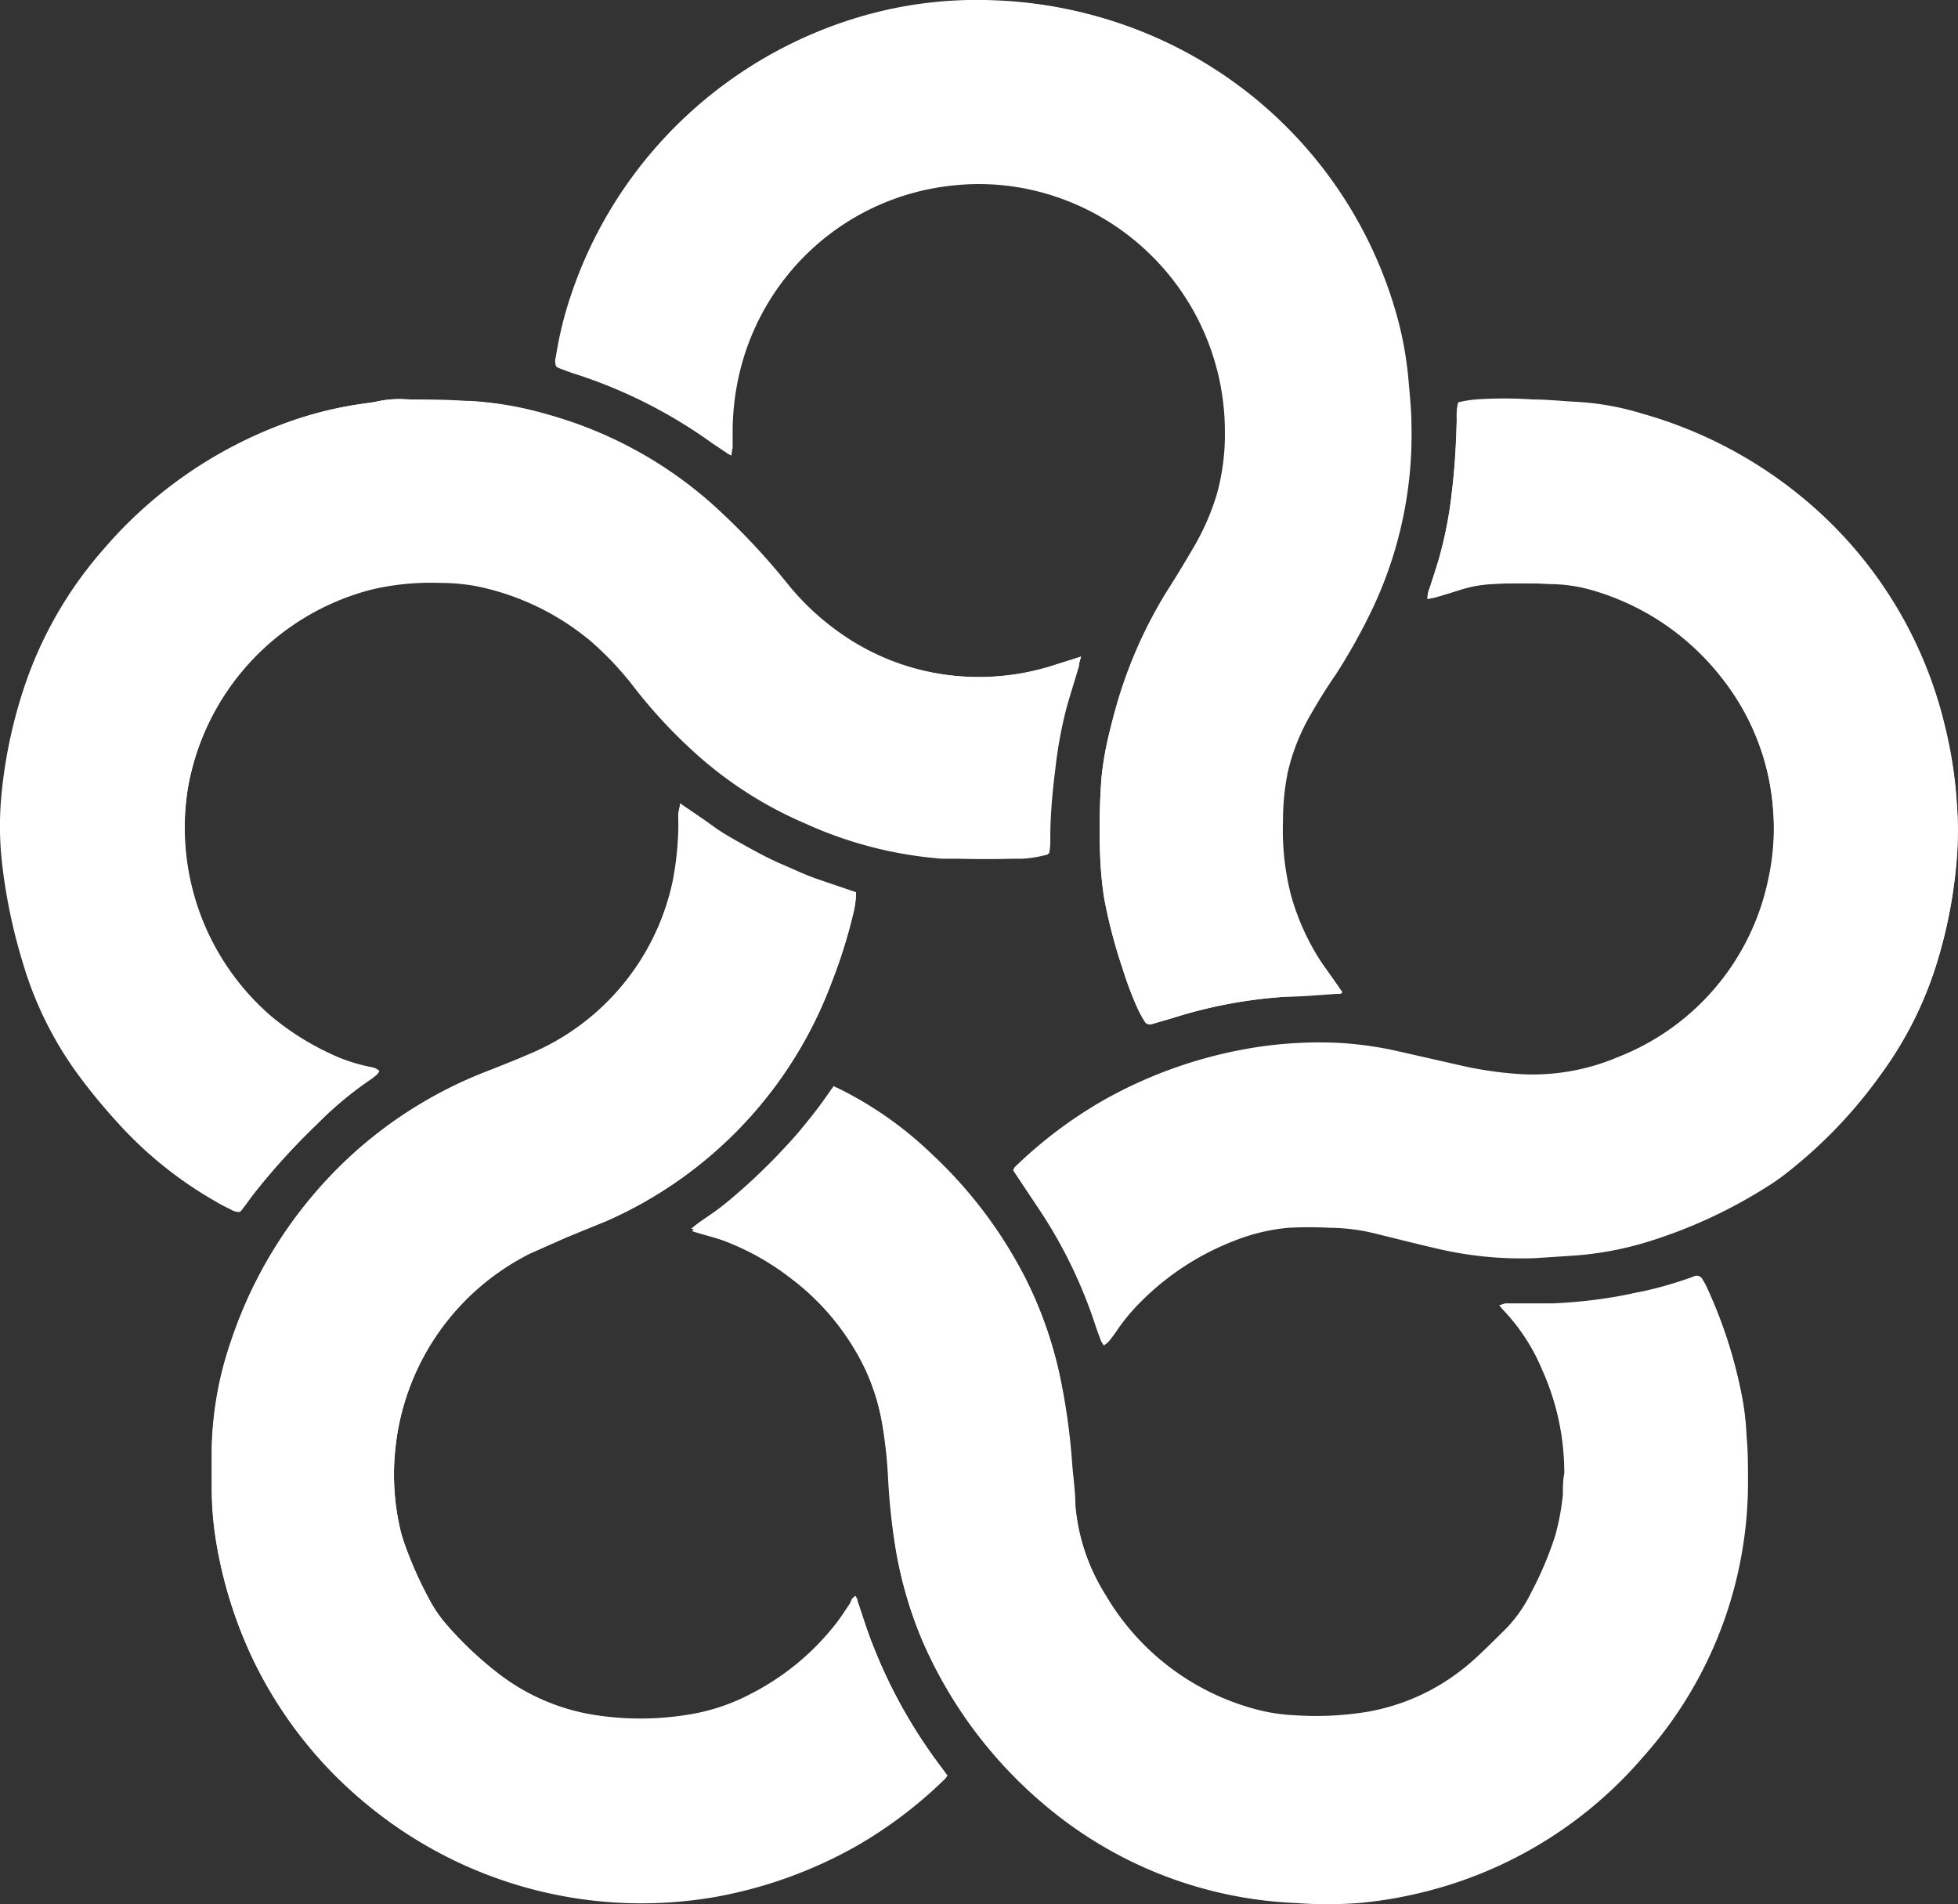
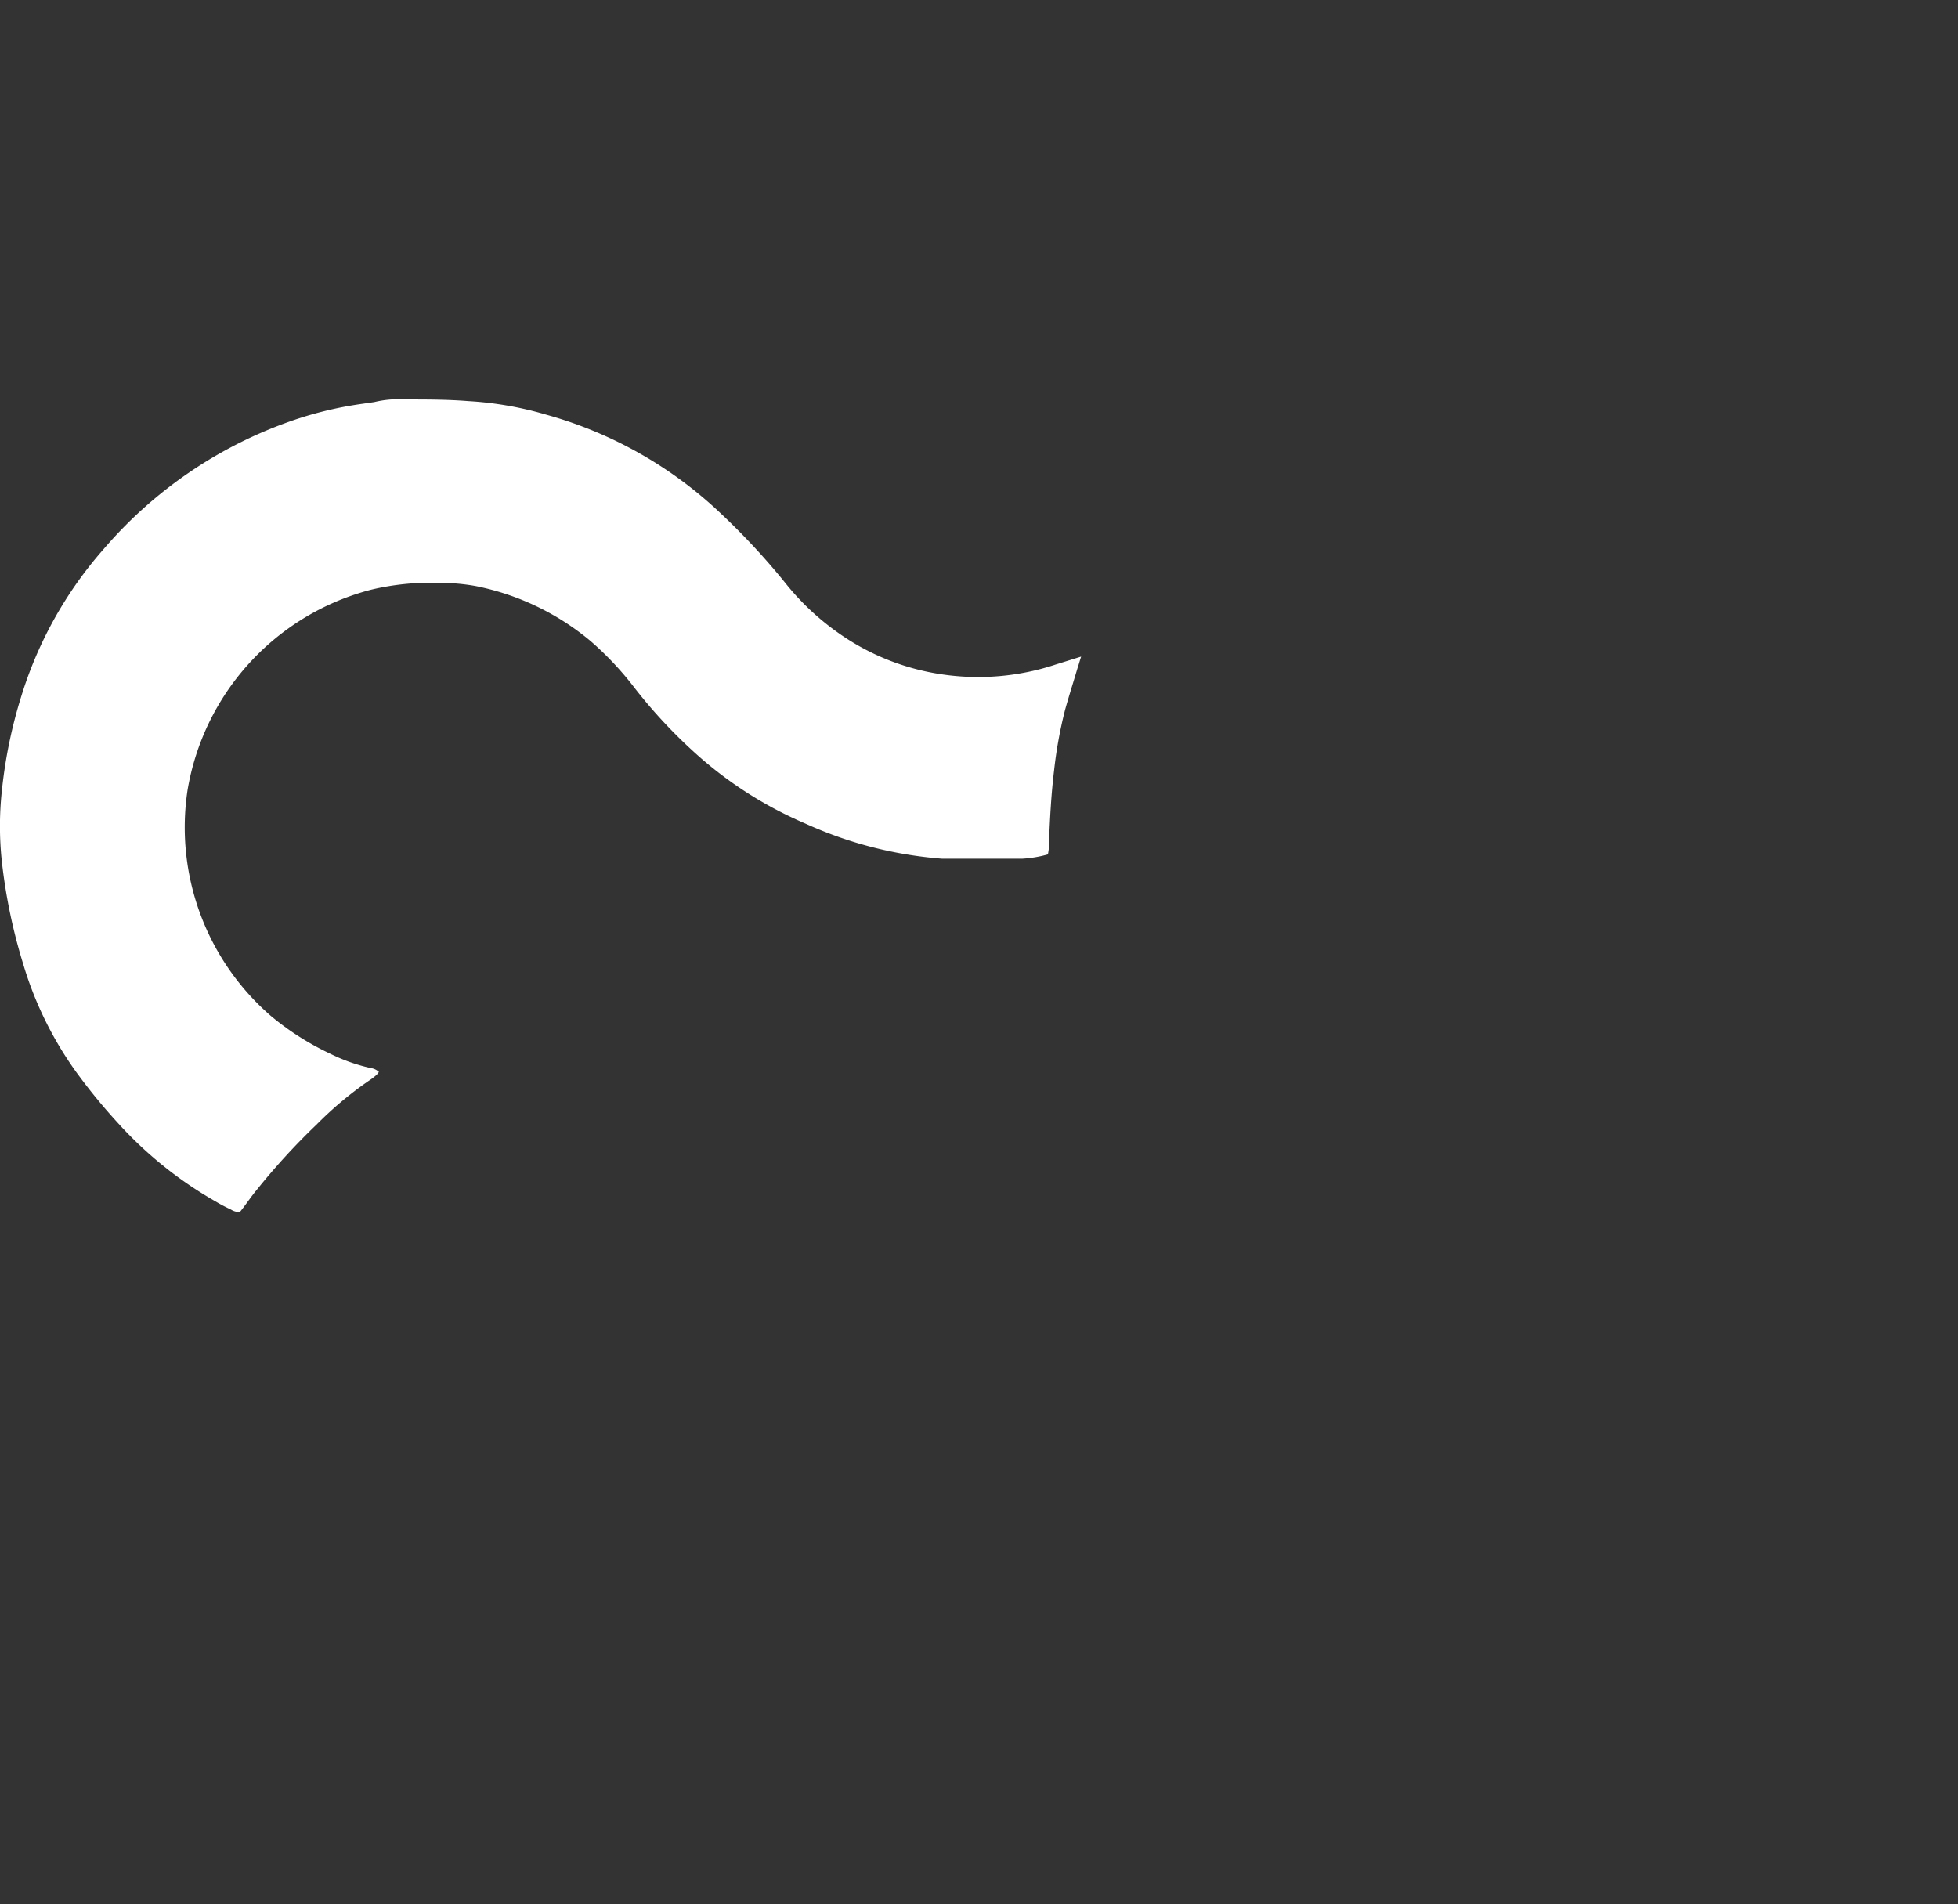
<svg xmlns="http://www.w3.org/2000/svg" id="Layer_1" data-name="Layer 1" viewBox="25.57 27.96 81.86 79.61">
  <rect x="25.57" y="27.96" width="81.86" height="79.61" fill="#333333" stroke="none" />
  <defs>
    <style>
      .cls-1 {
        fill: #fff;
      }
    </style>
  </defs>
  <g id="bHvjTC">
    <g>
-       <path class="cls-1" d="M88.25,82.53l.15.18a8.25,8.25,0,0,1,1.66,2.55A10.72,10.72,0,0,1,91,89.65c0,.3,0,.6-.06.89a9.85,9.85,0,0,1-.32,1.72,14.51,14.51,0,0,1-1,2.37,5.9,5.9,0,0,1-1,1.46c-.41.41-.82.82-1.25,1.22a9.4,9.4,0,0,1-1.27,1,8.89,8.89,0,0,1-3.36,1.32,13.28,13.28,0,0,1-3,.14,7.64,7.64,0,0,1-1.56-.23,10.37,10.37,0,0,1-6.35-4.79,8.61,8.61,0,0,1-1.3-3.87c0-.6-.1-1.21-.14-1.81a26.72,26.72,0,0,0-.43-3.2,16.72,16.72,0,0,0-1.47-4.34,18.69,18.69,0,0,0-3.92-5.21,15.49,15.49,0,0,0-3.88-2.74l-.24-.11c-.25.32-.47.65-.72,1s-.49.63-.75.93-.53.6-.81.89-.56.57-.85.85-.58.55-.89.81-.62.5-.93.75-.66.44-1,.73l.19.06c.36.11.73.2,1.08.32a10.77,10.77,0,0,1,2.87,1.6,10.36,10.36,0,0,1,3.1,3.79,9.35,9.35,0,0,1,.73,2.32,19,19,0,0,1,.26,2.38,26.84,26.84,0,0,0,.28,2.7,16.77,16.77,0,0,0,1.14,4,18.63,18.63,0,0,0,5.06,6.79,17.36,17.36,0,0,0,10.54,4.13,17.9,17.9,0,0,0,2.64,0,18.12,18.12,0,0,0,3.27-.61,17.63,17.63,0,0,0,8.59-5.48,17.23,17.23,0,0,0,4.4-11.61c0-.6,0-1.21-.06-1.82a11.1,11.1,0,0,0-.24-1.9,19.24,19.24,0,0,0-1.38-4.19,2.57,2.57,0,0,0-.18-.33.27.27,0,0,0-.38-.12A16.38,16.38,0,0,1,94,82a20.7,20.7,0,0,1-3.5.45c-.66,0-1.31,0-2,0ZM85.25,53a2.75,2.75,0,0,0,.3-.07c.37-.1.73-.22,1.09-.33A5.72,5.72,0,0,1,88,52.38c.78-.05,1.56-.05,2.34,0a6.45,6.45,0,0,1,1.63.21,10.56,10.56,0,0,1,5.5,3.61,10.11,10.11,0,0,1,2.23,5.56,9.9,9.9,0,0,1-.19,3,10.2,10.2,0,0,1-6.28,7.45,9.09,9.09,0,0,1-4,.72,15.33,15.33,0,0,1-2.68-.39l-2.74-.62a15.45,15.45,0,0,0-2.24-.3,17.25,17.25,0,0,0-3.93.26,18.89,18.89,0,0,0-6,2.18A18.58,18.58,0,0,0,68,76.77a.47.47,0,0,0-.07.12l.19.29.82,1.23a19.88,19.88,0,0,1,2.44,5c.07.21.15.41.22.61a1.45,1.45,0,0,0,.12.19,1.81,1.81,0,0,0,.19-.15,5.86,5.86,0,0,0,.37-.5,8,8,0,0,1,.87-1.06,11.23,11.23,0,0,1,4.19-2.73,8,8,0,0,1,2.1-.48,16.4,16.4,0,0,1,1.72,0,8.17,8.17,0,0,1,1.9.24c.82.2,1.64.41,2.46.6a15.41,15.41,0,0,0,4.22.43l1.68-.11a13.85,13.85,0,0,0,2.86-.52,20.69,20.69,0,0,0,5.11-2.32,9.1,9.1,0,0,0,.9-.63,19.85,19.85,0,0,0,3.9-4.08,15.65,15.65,0,0,0,2.39-4.8,20,20,0,0,0,.8-4.34,14.6,14.6,0,0,0,0-2.09,18.39,18.39,0,0,0-.52-3.39,17.67,17.67,0,0,0-5.74-9.32,18.33,18.33,0,0,0-6.91-3.68,11.42,11.42,0,0,0-2.73-.49c-.61,0-1.23-.08-1.85-.1a16.93,16.93,0,0,0-2.36,0,4.57,4.57,0,0,0-.74.12,2.28,2.28,0,0,0-.06.63c0,1-.08,2.1-.21,3.15a16.76,16.76,0,0,1-.53,2.72c-.12.42-.26.83-.39,1.24A1.14,1.14,0,0,0,85.25,53ZM54,61.55c0,.17-.06.28-.07.39s0,.42,0,.62a13,13,0,0,1-.24,2.25,10.11,10.11,0,0,1-6,7.22c-.57.25-1.14.47-1.72.7a17.86,17.86,0,0,0-5.63,3.48,18.48,18.48,0,0,0-5.12,7.88,14.61,14.61,0,0,0-.79,4.44c0,.55,0,1.1,0,1.65a13.66,13.66,0,0,0,.18,2.22,18.38,18.38,0,0,0,1.57,5,17.72,17.72,0,0,0,4.88,6.12,18,18,0,0,0,14.45,3.74,18.7,18.7,0,0,0,5.88-2.13,18.39,18.39,0,0,0,3.73-2.84s0-.06.06-.09l-.24-.33a21.3,21.3,0,0,1-2.88-5.14c-.24-.6-.43-1.23-.64-1.84,0-.06,0-.14-.13-.15s-.15.25-.24.37c-.18.27-.36.55-.57.81a10.66,10.66,0,0,1-3.54,2.89,8.36,8.36,0,0,1-2.28.8,12.36,12.36,0,0,1-4.07.09A8.85,8.85,0,0,1,46.5,98a15.11,15.11,0,0,1-2.3-2.15,5.49,5.49,0,0,1-.72-1.08,16,16,0,0,1-.93-2.07c-.08-.22-.16-.45-.22-.68a10.13,10.13,0,0,1-.23-3.51,10.29,10.29,0,0,1,5.65-8.16l1.51-.67L50.94,79a17.64,17.64,0,0,0,9.41-10,21.41,21.41,0,0,0,.88-2.82,4,4,0,0,0,.13-.92c-.53-.18-1-.34-1.56-.53s-1-.41-1.52-.63-1-.48-1.47-.74-1-.55-1.41-.85S54.51,61.89,54,61.55Zm16.77-6.14-1,.33a10.3,10.3,0,0,1-4.71.42,10,10,0,0,1-4.41-1.77,10.74,10.74,0,0,1-2.19-2.07,28.8,28.8,0,0,0-2.66-2.87,17.33,17.33,0,0,0-7.32-4.16,14.46,14.46,0,0,0-3.27-.57c-.88,0-1.76,0-2.64-.07a4.28,4.28,0,0,0-1.29.11l-.48.07a15.48,15.48,0,0,0-3.22.8,18.26,18.26,0,0,0-7.62,5.28,16.76,16.76,0,0,0-3.44,6.15A20.17,20.17,0,0,0,25.69,61a13.76,13.76,0,0,0,0,3,23.13,23.13,0,0,0,.88,4.19,15.1,15.1,0,0,0,2.22,4.54,24.24,24.24,0,0,0,1.76,2.15,16.54,16.54,0,0,0,4.11,3.29c.2.12.4.22.61.32a.64.64,0,0,0,.37.1l.14-.18c.19-.25.36-.5.56-.74a28.09,28.09,0,0,1,2.5-2.73A15.21,15.21,0,0,1,41,73.11a2.6,2.6,0,0,0,.33-.25.45.45,0,0,0,.1-.13.65.65,0,0,0-.35-.16A7.42,7.42,0,0,1,39.35,72a11.44,11.44,0,0,1-2.47-1.53A10.43,10.43,0,0,1,33.41,61a10.44,10.44,0,0,1,7.65-8.43A10.75,10.75,0,0,1,44,52.29a8.36,8.36,0,0,1,1.5.13,10.76,10.76,0,0,1,4.81,2.3,13.15,13.15,0,0,1,1.81,1.92,21.12,21.12,0,0,0,2.44,2.65,16.56,16.56,0,0,0,4.73,3.06A16.89,16.89,0,0,0,65,63.82c1.13.06,2.25.08,3.37,0a5,5,0,0,0,1.06-.18,2.51,2.51,0,0,0,.05-.61c0-1,.09-1.94.21-2.91a18.14,18.14,0,0,1,.46-2.53c.17-.61.36-1.2.54-1.81C70.68,55.71,70.71,55.59,70.77,55.41ZM56.15,47c0-.12,0-.2,0-.28,0-.26,0-.52,0-.78a10.9,10.9,0,0,1,.21-2,10.3,10.3,0,0,1,9-8.22,10.06,10.06,0,0,1,3,.11,10.36,10.36,0,0,1,8.42,10.26,9.19,9.19,0,0,1-.36,2.61,10.28,10.28,0,0,1-1,2.23c-.36.62-.73,1.22-1.11,1.82A19,19,0,0,0,72,58.4a13.47,13.47,0,0,0-.38,2.09,29,29,0,0,0-.06,3.09,15.4,15.4,0,0,0,.17,1.91,21.24,21.24,0,0,0,.76,2.92,15,15,0,0,0,.65,1.73,5.05,5.05,0,0,0,.28.51.25.25,0,0,0,.32.12l.86-.25a19.64,19.64,0,0,1,4.74-.89c.72,0,1.44-.08,2.16-.12.06,0,.14,0,.18-.08l-.15-.22L81,68.46a10,10,0,0,1-1.46-3.09,11,11,0,0,1-.33-3.13,10.07,10.07,0,0,1,.2-2,8.71,8.71,0,0,1,1-2.48c.31-.54.64-1.07,1-1.59a24.54,24.54,0,0,0,1.39-2.45,17,17,0,0,0,1.78-8c0-.57-.06-1.14-.11-1.71a15,15,0,0,0-.45-2.67A18,18,0,0,0,67.07,28a17.21,17.21,0,0,0-5,.54A18.06,18.06,0,0,0,49.45,40.27a15.43,15.43,0,0,0-.64,2.6.63.63,0,0,0,0,.38,1,1,0,0,0,.21.09c.25.1.51.19.77.27a20.6,20.6,0,0,1,5.54,2.84l.57.38A1,1,0,0,0,56.15,47Z" />
-       <path class="cls-1" d="M88.25,82.53l.3,0c.65,0,1.3,0,2,0A20.7,20.7,0,0,0,94,82a16.38,16.38,0,0,0,2.37-.67.27.27,0,0,1,.38.12,2.57,2.57,0,0,1,.18.33A19.24,19.24,0,0,1,98.32,86a11.1,11.1,0,0,1,.24,1.9c0,.61.06,1.22.06,1.82a17.23,17.23,0,0,1-4.4,11.61,17.63,17.63,0,0,1-8.59,5.48,18.12,18.12,0,0,1-3.27.61,17.9,17.9,0,0,1-2.64,0,17.36,17.36,0,0,1-10.54-4.13,18.63,18.63,0,0,1-5.06-6.79,16.77,16.77,0,0,1-1.14-4,26.84,26.84,0,0,1-.28-2.7,19,19,0,0,0-.26-2.38,9.35,9.35,0,0,0-.73-2.32,10.36,10.36,0,0,0-3.1-3.79,10.77,10.77,0,0,0-2.87-1.6c-.35-.12-.72-.21-1.08-.32l-.19-.06c.33-.29.67-.49,1-.73s.63-.49.93-.75.6-.53.89-.81.58-.56.85-.85.55-.58.81-.89.51-.62.75-.93.47-.65.72-1l.24.11a15.49,15.49,0,0,1,3.88,2.74,18.69,18.69,0,0,1,3.92,5.21,16.72,16.72,0,0,1,1.47,4.34,26.72,26.72,0,0,1,.43,3.2c0,.6.09,1.21.14,1.81a8.61,8.61,0,0,0,1.3,3.87,10.37,10.37,0,0,0,6.35,4.79,7.64,7.64,0,0,0,1.56.23,13.28,13.28,0,0,0,3-.14,8.89,8.89,0,0,0,3.36-1.32,9.4,9.4,0,0,0,1.27-1c.43-.4.84-.81,1.25-1.22a5.9,5.9,0,0,0,1-1.46,14.51,14.51,0,0,0,1-2.37,9.85,9.85,0,0,0,.32-1.72c0-.29,0-.59.06-.89a10.72,10.72,0,0,0-.94-4.39,8.25,8.25,0,0,0-1.66-2.55Z" />
-       <path class="cls-1" d="M85.25,53a1.14,1.14,0,0,1,.1-.48c.13-.41.27-.82.39-1.24a16.76,16.76,0,0,0,.53-2.72c.13-1.05.17-2.1.21-3.15a2.28,2.28,0,0,1,.06-.63,4.57,4.57,0,0,1,.74-.12,16.93,16.93,0,0,1,2.36,0c.62,0,1.24.07,1.85.1a11.42,11.42,0,0,1,2.73.49,18.33,18.33,0,0,1,6.91,3.68,17.67,17.67,0,0,1,5.74,9.32,18.39,18.39,0,0,1,.52,3.39,14.6,14.6,0,0,1,0,2.09,20,20,0,0,1-.8,4.34,15.65,15.65,0,0,1-2.39,4.8,19.85,19.85,0,0,1-3.9,4.08,9.1,9.1,0,0,1-.9.63,20.69,20.69,0,0,1-5.11,2.32,13.85,13.85,0,0,1-2.86.52l-1.68.11a15.41,15.41,0,0,1-4.22-.43c-.82-.19-1.64-.4-2.46-.6a8.17,8.17,0,0,0-1.9-.24,16.4,16.4,0,0,0-1.72,0,8,8,0,0,0-2.1.48,11.23,11.23,0,0,0-4.19,2.73,8,8,0,0,0-.87,1.06,5.86,5.86,0,0,1-.37.5,1.81,1.81,0,0,1-.19.15,1.45,1.45,0,0,1-.12-.19c-.07-.2-.15-.4-.22-.61a19.88,19.88,0,0,0-2.44-5l-.82-1.23-.19-.29a.47.47,0,0,1,.07-.12A18.58,18.58,0,0,1,71.63,74a18.89,18.89,0,0,1,6-2.18,17.25,17.25,0,0,1,3.93-.26,15.45,15.45,0,0,1,2.24.3l2.74.62a15.33,15.33,0,0,0,2.68.39,9.09,9.09,0,0,0,4-.72,10.2,10.2,0,0,0,6.28-7.45,9.9,9.9,0,0,0,.19-3,10.11,10.11,0,0,0-2.23-5.56A10.56,10.56,0,0,0,92,52.56a6.45,6.45,0,0,0-1.63-.21c-.78,0-1.56,0-2.34,0a5.72,5.72,0,0,0-1.37.26c-.36.11-.72.23-1.09.33A2.75,2.75,0,0,1,85.25,53Z" />
-       <path class="cls-1" d="M54,61.55c.51.34.94.69,1.4,1s.93.58,1.41.85,1,.51,1.47.74,1,.44,1.52.63,1,.35,1.56.53a4,4,0,0,1-.13.92A21.41,21.41,0,0,1,60.35,69a17.64,17.64,0,0,1-9.41,10l-1.68.69-1.51.67a10.29,10.29,0,0,0-5.65,8.16A10.13,10.13,0,0,0,42.33,92c.06.23.14.46.22.68a16,16,0,0,0,.93,2.07,5.49,5.49,0,0,0,.72,1.08A15.11,15.11,0,0,0,46.5,98a8.85,8.85,0,0,0,4.08,1.68,12.36,12.36,0,0,0,4.07-.09,8.36,8.36,0,0,0,2.28-.8,10.66,10.66,0,0,0,3.54-2.89c.21-.26.39-.54.57-.81.09-.12.16-.25.24-.37s.11.09.13.15c.21.61.4,1.24.64,1.84a21.3,21.3,0,0,0,2.88,5.14l.24.33s0,.07-.06.09a18.39,18.39,0,0,1-3.73,2.84,18.7,18.7,0,0,1-5.88,2.13,18.06,18.06,0,0,1-19.33-9.86,18.38,18.38,0,0,1-1.57-5,13.66,13.66,0,0,1-.18-2.22c0-.55,0-1.1,0-1.65a14.61,14.61,0,0,1,.79-4.44,18.48,18.48,0,0,1,5.12-7.88A17.86,17.86,0,0,1,46,72.73c.58-.23,1.15-.45,1.72-.7a10.11,10.11,0,0,0,6-7.22,13,13,0,0,0,.24-2.25c0-.2,0-.41,0-.62S54,61.72,54,61.55Z" />
      <path class="cls-1" d="M70.77,55.41c-.06.18-.09.3-.13.41-.18.61-.37,1.2-.54,1.81a18.14,18.14,0,0,0-.46,2.53c-.12,1-.17,1.94-.21,2.91a2.51,2.51,0,0,1-.05.61,5,5,0,0,1-1.06.18c-1.12,0-2.24,0-3.37,0a16.89,16.89,0,0,1-5.71-1.47,16.56,16.56,0,0,1-4.73-3.06,21.12,21.12,0,0,1-2.44-2.65,13.15,13.15,0,0,0-1.81-1.92,10.76,10.76,0,0,0-4.81-2.3,8.36,8.36,0,0,0-1.5-.13,10.75,10.75,0,0,0-2.89.29A10.44,10.44,0,0,0,33.41,61a10.43,10.43,0,0,0,3.47,9.42A11.44,11.44,0,0,0,39.35,72a7.42,7.42,0,0,0,1.71.61.65.65,0,0,1,.35.16.45.45,0,0,1-.1.13,2.6,2.6,0,0,1-.33.25,15.21,15.21,0,0,0-2.18,1.83,28.09,28.09,0,0,0-2.5,2.73c-.2.24-.37.49-.56.74l-.14.18a.64.64,0,0,1-.37-.1c-.21-.1-.41-.2-.61-.32a16.54,16.54,0,0,1-4.11-3.29,24.24,24.24,0,0,1-1.76-2.15,15.1,15.1,0,0,1-2.22-4.54A23.13,23.13,0,0,1,25.65,64a13.76,13.76,0,0,1,0-3,20.17,20.17,0,0,1,.81-3.93,16.76,16.76,0,0,1,3.44-6.15,18.26,18.26,0,0,1,7.62-5.28,15.48,15.48,0,0,1,3.22-.8l.48-.07a4.28,4.28,0,0,1,1.29-.11c.88,0,1.76,0,2.64.07a14.46,14.46,0,0,1,3.27.57,17.33,17.33,0,0,1,7.32,4.16,28.8,28.8,0,0,1,2.66,2.87,10.74,10.74,0,0,0,2.19,2.07A10,10,0,0,0,65,56.16a10.3,10.3,0,0,0,4.71-.42Z" />
-       <path class="cls-1" d="M56.15,47a1,1,0,0,1-.22-.12l-.57-.38a20.6,20.6,0,0,0-5.54-2.84c-.26-.08-.52-.17-.77-.27a1,1,0,0,1-.21-.09.63.63,0,0,1,0-.38,15.43,15.43,0,0,1,.64-2.6A18.06,18.06,0,0,1,62.07,28.51a17.21,17.21,0,0,1,5-.54A18,18,0,0,1,83.9,41.37,15,15,0,0,1,84.35,44c.05.57.1,1.14.11,1.71a17,17,0,0,1-1.78,8,24.54,24.54,0,0,1-1.39,2.45c-.32.52-.65,1.05-1,1.59a8.71,8.71,0,0,0-1,2.48,10.07,10.07,0,0,0-.2,2,11,11,0,0,0,.33,3.13A10,10,0,0,0,81,68.46l.53.75.15.22c0,.1-.12.07-.18.08-.72,0-1.44.07-2.16.12a19.64,19.64,0,0,0-4.74.89l-.86.25a.25.25,0,0,1-.32-.12,5.05,5.05,0,0,1-.28-.51,15,15,0,0,1-.65-1.73,21.24,21.24,0,0,1-.76-2.92,15.4,15.4,0,0,1-.17-1.91,29,29,0,0,1,.06-3.09A13.47,13.47,0,0,1,72,58.4a19,19,0,0,1,2.45-5.68c.38-.6.75-1.2,1.11-1.82a10.28,10.28,0,0,0,1-2.23,9.19,9.19,0,0,0,.36-2.61A10.36,10.36,0,0,0,68.41,35.8a10.06,10.06,0,0,0-3-.11,10.3,10.3,0,0,0-9,8.22,10.9,10.9,0,0,0-.21,2c0,.26,0,.52,0,.78C56.18,46.75,56.17,46.83,56.15,47Z" />
    </g>
  </g>
</svg>